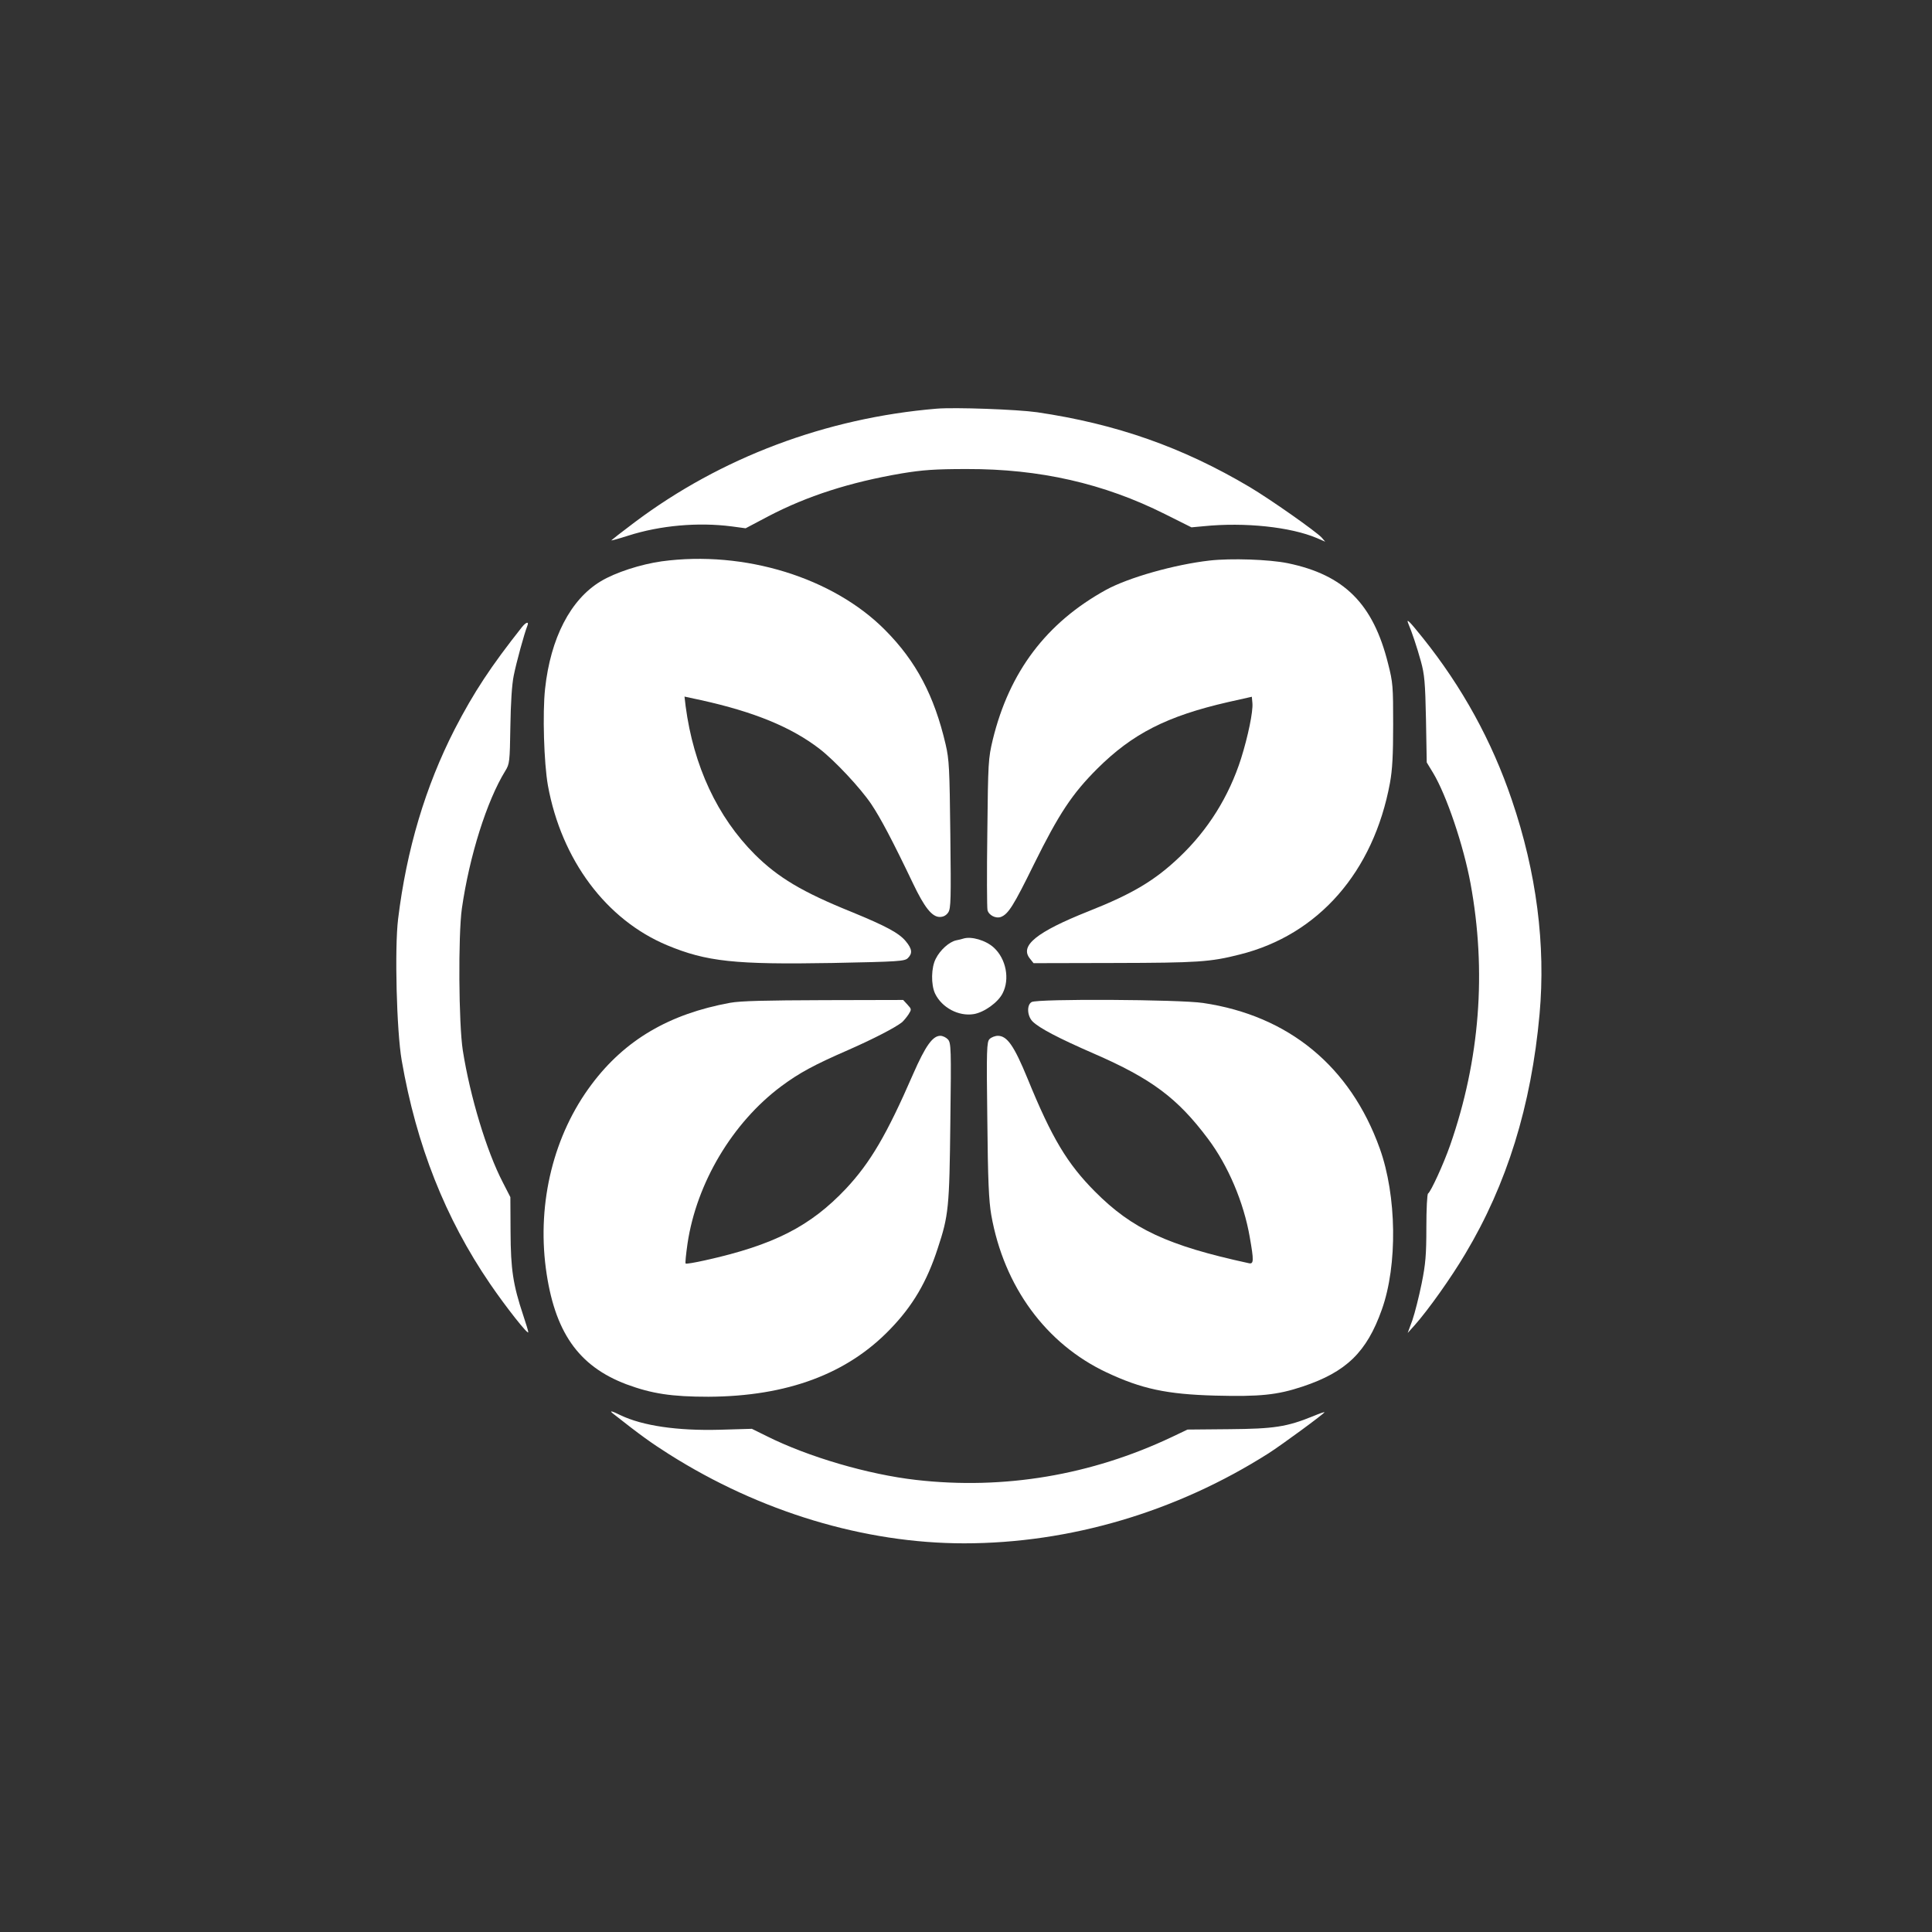
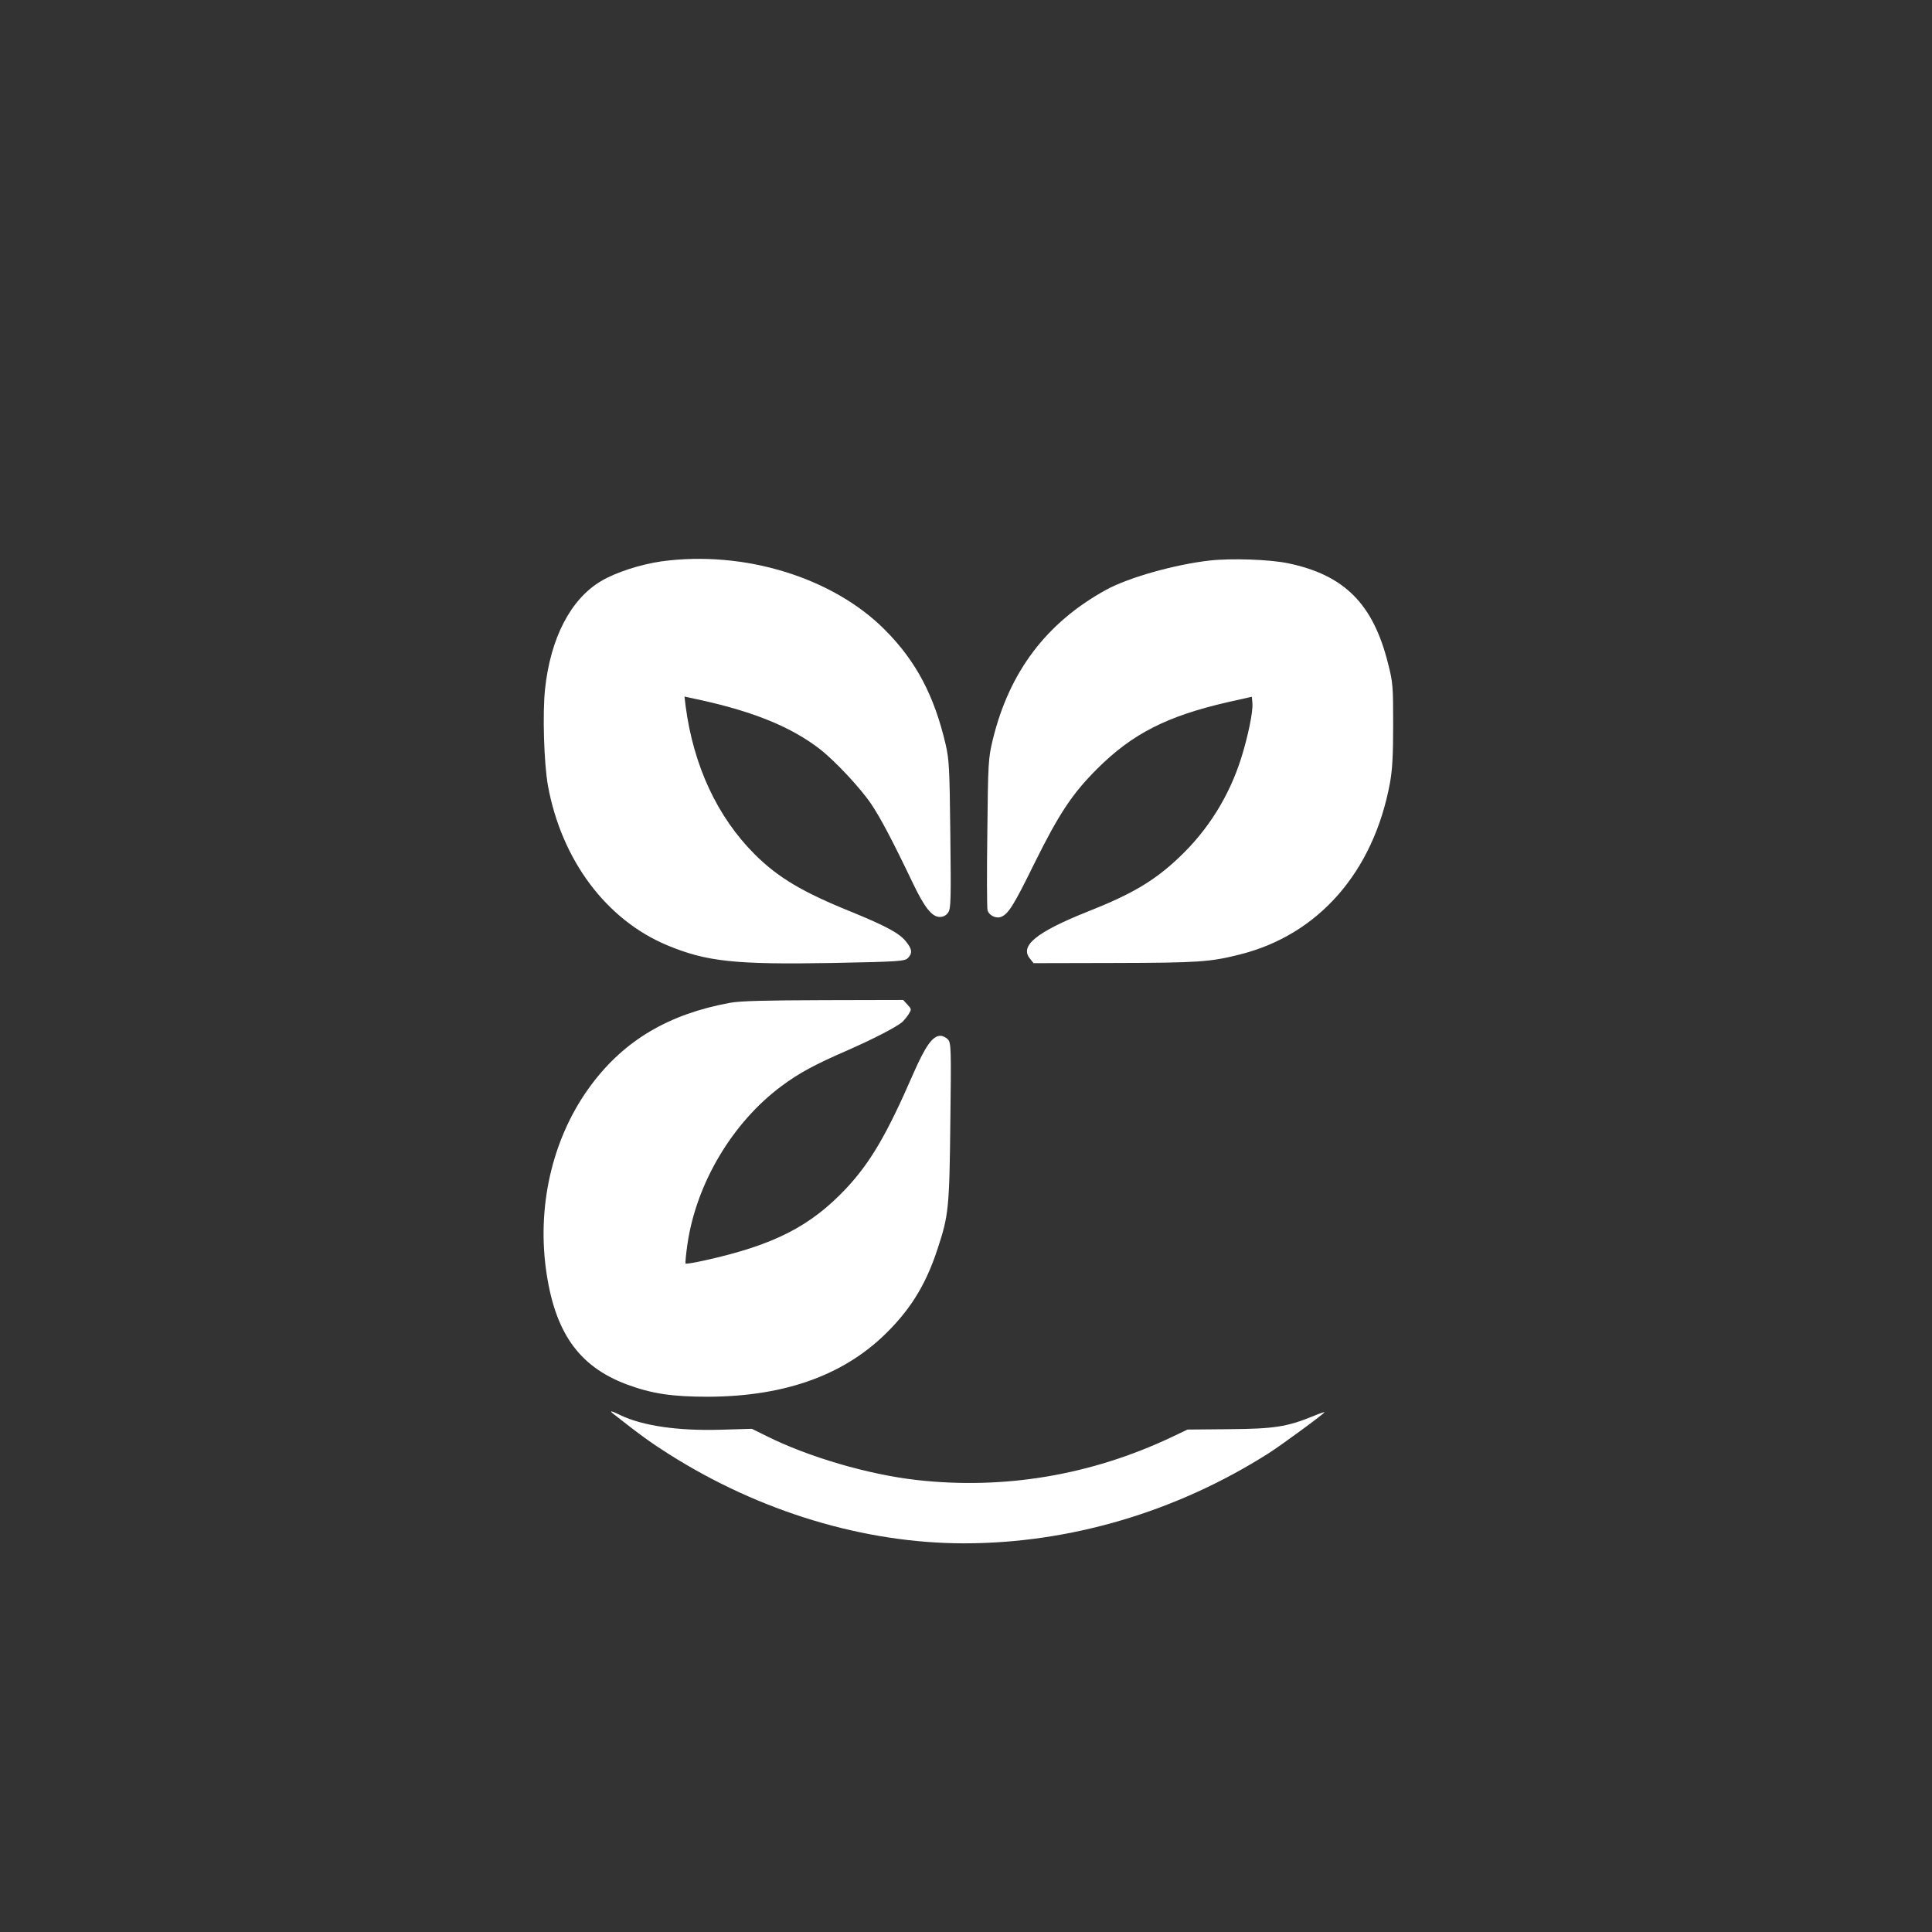
<svg xmlns="http://www.w3.org/2000/svg" version="1.0" width="1024pt" height="1024pt" viewBox="0 0 1024 1024" preserveAspectRatio="xMidYMid meet">
  <rect x="0" y="0" width="1024" height="1024" fill="#333333" stroke="none" />
  <g transform="translate(0,1024) scale(0.1,-0.1)" fill="#ffffff" stroke="none">
-     <path d="M4965 8074 c-587 -49 -1144 -259 -1601 -602 -68 -51 -124 -95 -124 -96 0 -2 40 9 90 25 169 54 369 72 548 49 l74 -10 121 64 c205 107 431 180 707 227 110 18 174 23 345 23 385 1 725 -76 1050 -239 l140 -70 65 6 c218 22 461 -4 600 -63 l44 -19 -19 22 c-31 33 -268 200 -382 268 -356 211 -706 334 -1126 396 -106 15 -434 27 -532 19z" />
    <path d="M3508 7265 c-113 -16 -246 -59 -324 -106 -160 -96 -266 -301 -295 -570 -14 -129 -6 -393 15 -512 72 -395 309 -712 632 -847 209 -87 359 -103 876 -94 351 7 383 9 400 26 25 25 23 48 -11 89 -36 44 -106 81 -286 155 -263 106 -391 183 -514 305 -199 199 -325 469 -367 786 l-6 51 88 -19 c281 -62 479 -143 629 -259 80 -62 215 -206 273 -292 49 -73 114 -196 221 -420 61 -128 101 -178 142 -178 19 0 34 8 45 24 14 22 15 69 11 413 -4 349 -6 397 -25 478 -60 257 -156 440 -320 605 -276 279 -747 424 -1184 365z" />
    <path d="M6411 7269 c-185 -21 -430 -90 -550 -156 -315 -174 -511 -433 -599 -793 -24 -101 -25 -118 -29 -494 -3 -213 -2 -398 1 -410 7 -27 44 -46 71 -36 39 15 67 59 175 279 133 269 203 374 335 506 187 186 368 279 695 354 l125 28 3 -34 c4 -44 -23 -175 -60 -293 -64 -201 -175 -379 -327 -523 -129 -123 -249 -195 -482 -287 -276 -110 -366 -183 -310 -251 l19 -24 429 1 c440 1 507 5 664 45 417 104 709 438 796 909 13 71 17 148 17 310 0 201 -1 222 -27 323 -79 317 -232 470 -532 532 -98 20 -300 27 -414 14z" />
-     <path d="M7465 6933 c17 -39 45 -122 66 -198 19 -69 23 -111 27 -308 l4 -228 34 -56 c71 -118 161 -385 198 -585 86 -466 50 -935 -108 -1388 -35 -100 -102 -246 -117 -256 -5 -3 -9 -83 -9 -179 0 -145 -4 -194 -25 -298 -14 -69 -36 -156 -49 -194 l-25 -68 36 40 c73 82 195 254 269 379 221 369 350 785 394 1271 33 366 -16 751 -147 1135 -106 313 -263 598 -471 858 -73 91 -91 109 -77 75z" />
-     <path d="M2767 6917 c-166 -210 -255 -345 -357 -542 -155 -303 -255 -637 -300 -1006 -19 -155 -8 -593 19 -749 78 -450 231 -837 468 -1184 84 -123 203 -274 203 -257 0 6 -12 45 -26 87 -55 165 -67 245 -68 444 l-1 185 -41 80 c-85 164 -172 451 -211 697 -22 141 -25 610 -5 753 40 278 132 570 230 729 23 37 24 48 27 235 2 126 8 223 18 271 14 70 56 223 72 263 10 24 -6 21 -28 -6z" />
-     <path d="M5105 5265 c-5 -2 -22 -6 -37 -9 -37 -8 -85 -51 -108 -97 -25 -47 -26 -138 -4 -185 36 -75 125 -122 205 -109 55 9 129 62 153 110 39 75 19 182 -46 242 -42 39 -120 62 -163 48z" />
    <path d="M3870 4925 c-323 -59 -558 -197 -734 -432 -201 -267 -289 -624 -243 -975 45 -336 171 -518 427 -615 135 -50 240 -66 435 -66 417 2 736 121 964 359 119 123 194 251 251 427 58 175 62 216 67 670 5 389 4 420 -13 438 -9 10 -27 19 -40 19 -41 0 -79 -54 -144 -202 -140 -322 -227 -470 -356 -608 -189 -200 -382 -299 -747 -380 -54 -12 -100 -20 -103 -17 -3 2 2 50 10 106 48 322 239 641 496 833 97 72 175 114 354 192 134 59 249 118 287 148 8 7 24 26 34 41 17 27 17 28 -5 52 l-23 25 -421 -1 c-309 -1 -441 -4 -496 -14z" />
-     <path d="M5468 4929 c-27 -15 -24 -74 5 -103 35 -35 138 -89 324 -170 306 -133 444 -236 605 -451 107 -142 190 -337 222 -522 22 -125 22 -145 -6 -138 -429 93 -617 181 -814 379 -148 149 -229 284 -358 600 -71 173 -108 226 -157 226 -15 0 -35 -8 -44 -17 -15 -15 -17 -53 -12 -427 3 -324 8 -431 21 -506 67 -379 290 -683 611 -834 185 -87 318 -116 576 -123 237 -6 328 3 463 48 231 77 340 182 420 408 84 235 79 604 -11 854 -156 435 -483 704 -936 771 -125 19 -879 23 -909 5z" />
    <path d="M3250 2747 c146 -115 202 -155 295 -214 483 -306 1037 -473 1565 -473 561 0 1126 167 1615 478 70 45 295 210 295 217 0 2 -27 -7 -60 -21 -140 -57 -208 -67 -445 -69 l-221 -2 -84 -40 c-427 -202 -889 -280 -1354 -227 -255 29 -572 122 -792 232 l-79 39 -171 -5 c-224 -6 -408 21 -525 77 -48 24 -62 26 -39 8z" />
  </g>
</svg>